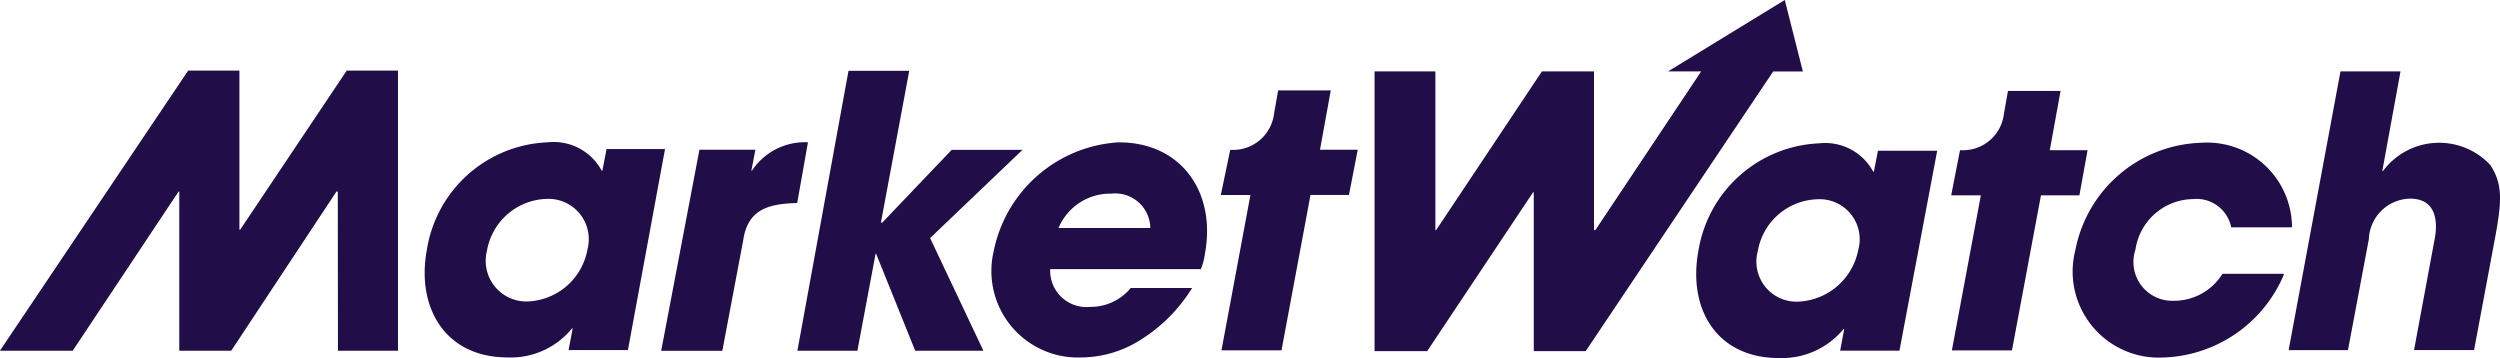
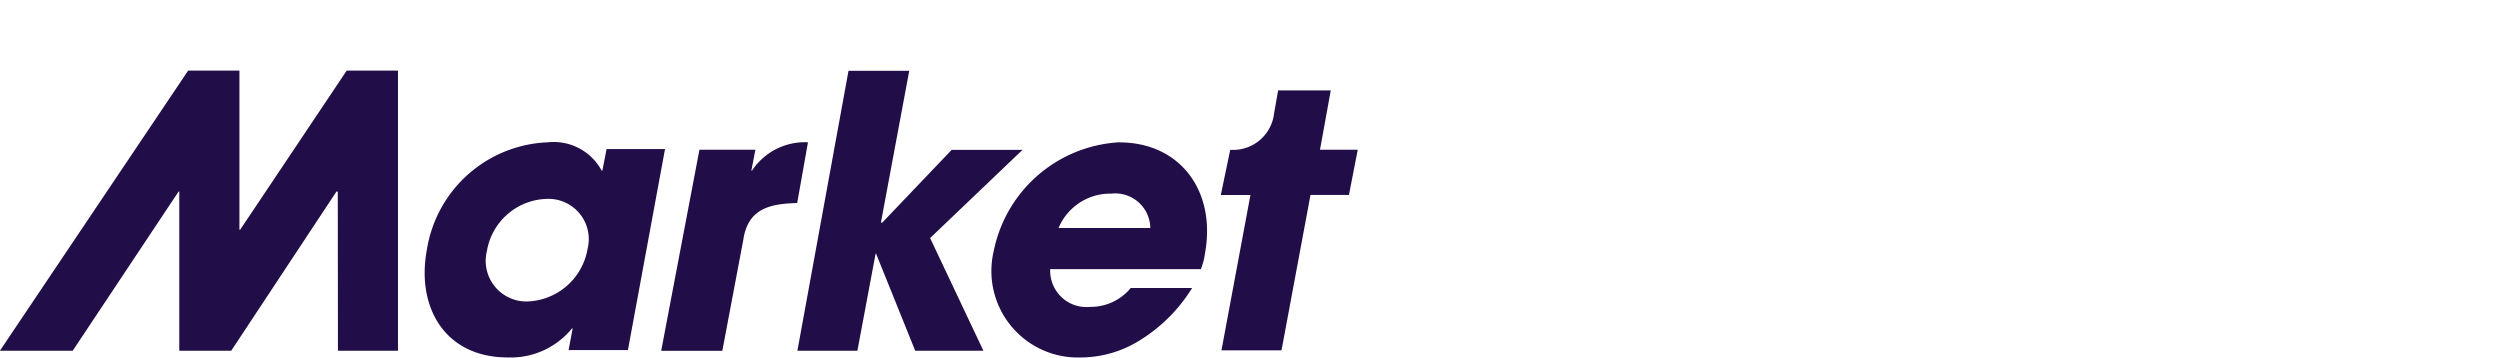
<svg xmlns="http://www.w3.org/2000/svg" id="marketwatch-ar21" width="113.355" height="16.239" viewBox="0 0 113.355 16.239">
  <path id="Path_41481" data-name="Path 41481" d="M34.3,28.995l-.184.948h-.032a2.472,2.472,0,0,0-2.446-1.284A5.777,5.777,0,0,0,26.16,33.52c-.489,2.6.8,4.893,3.67,4.893A3.581,3.581,0,0,0,32.736,37.1h.032l-.184.979h2.69l1.682-9.114H34.3ZM33.44,33.52a2.868,2.868,0,0,1-2.722,2.355,1.843,1.843,0,0,1-1.836-2.295,2.83,2.83,0,0,1,2.69-2.355,1.827,1.827,0,0,1,1.866,2.295Zm5.077-4.526h2.538l-.184.948H40.9a2.877,2.877,0,0,1,2.538-1.284l-.489,2.754c-1.284.032-2.242.275-2.446,1.682l-.948,5.017H36.783Zm6.759-3.578H48.03L46.745,32.3h.061l3.149-3.3h3.211L48.976,33l2.416,5.108H48.3l-1.774-4.4h-.021l-.826,4.4H42.959Zm12.275,3.242a6.157,6.157,0,0,0-5.689,4.924,3.922,3.922,0,0,0,3.945,4.832,5.081,5.081,0,0,0,2.754-.826,7.266,7.266,0,0,0,2.295-2.324H58.073a2.345,2.345,0,0,1-1.836.856,1.644,1.644,0,0,1-1.815-1.712h6.831a2.862,2.862,0,0,0,.184-.7c.52-2.814-1.1-5.046-3.885-5.046ZM54.8,32.544a2.534,2.534,0,0,1,2.386-1.558,1.591,1.591,0,0,1,1.774,1.558ZM22.126,38.108h2.722v-12.7H22.523l-4.832,7.216h-.032V25.406H15.335L6.8,38.108h3.3l4.8-7.216h.032v7.216h2.355l4.771-7.216h.061Zm46.24-9.114H66.654l.489-2.69H64.757l-.184,1.04A1.868,1.868,0,0,1,62.616,29h-.032l-.427,2.049H63.5L62.187,38.09h2.722l1.315-7.045h1.743Z" transform="translate(-6.803 -22.206)" fill="#210d47" />
-   <path id="Path_41482" data-name="Path 41482" d="M106.618,34.835a6.147,6.147,0,0,1-5.474,3.755,3.905,3.905,0,0,1-3.976-4.884,6,6,0,0,1,5.719-4.853,3.847,3.847,0,0,1,4.1,3.836h-2.754a1.607,1.607,0,0,0-1.743-1.282,2.676,2.676,0,0,0-2.6,2.291,1.759,1.759,0,0,0,1.743,2.319,2.572,2.572,0,0,0,2.2-1.221h2.783ZM83.989,22.38,78.7,25.616h1.5l-4.8,7.2h-.061v-7.2H72.979l-4.8,7.2h-.032v-7.2H65.39V38.3h2.386l4.8-7.2h.032v7.2h2.355l8.5-12.679H84.81Zm5.2,15.9H86.5l.184-.977h-.032a3.635,3.635,0,0,1-2.905,1.313c-2.905,0-4.159-2.291-3.67-4.884a5.8,5.8,0,0,1,5.474-4.853,2.473,2.473,0,0,1,2.447,1.282h.032l.184-.946H90.9ZM84.6,36.057a2.9,2.9,0,0,0,2.722-2.35,1.815,1.815,0,0,0-1.866-2.291,2.826,2.826,0,0,0-2.69,2.35A1.816,1.816,0,0,0,84.6,36.057Zm13.118-6.868H96.005l.489-2.685H94.109l-.184,1.038a1.867,1.867,0,0,1-1.958,1.648h-.032l-.4,2.046h1.345l-1.315,7.032H94.29l1.315-7.032h1.743Zm11.468-3.571h2.722l-.826,4.517h.032a3.171,3.171,0,0,1,4.864-.275c.581.884.52,1.679.213,3.327l-.948,5.067h-2.722l.918-4.944c.092-.426.336-1.923-1.1-1.923a1.907,1.907,0,0,0-1.866,1.833l-.948,5.036h-2.69Z" transform="translate(-3.064 -22.38)" fill="#210d47" />
</svg>